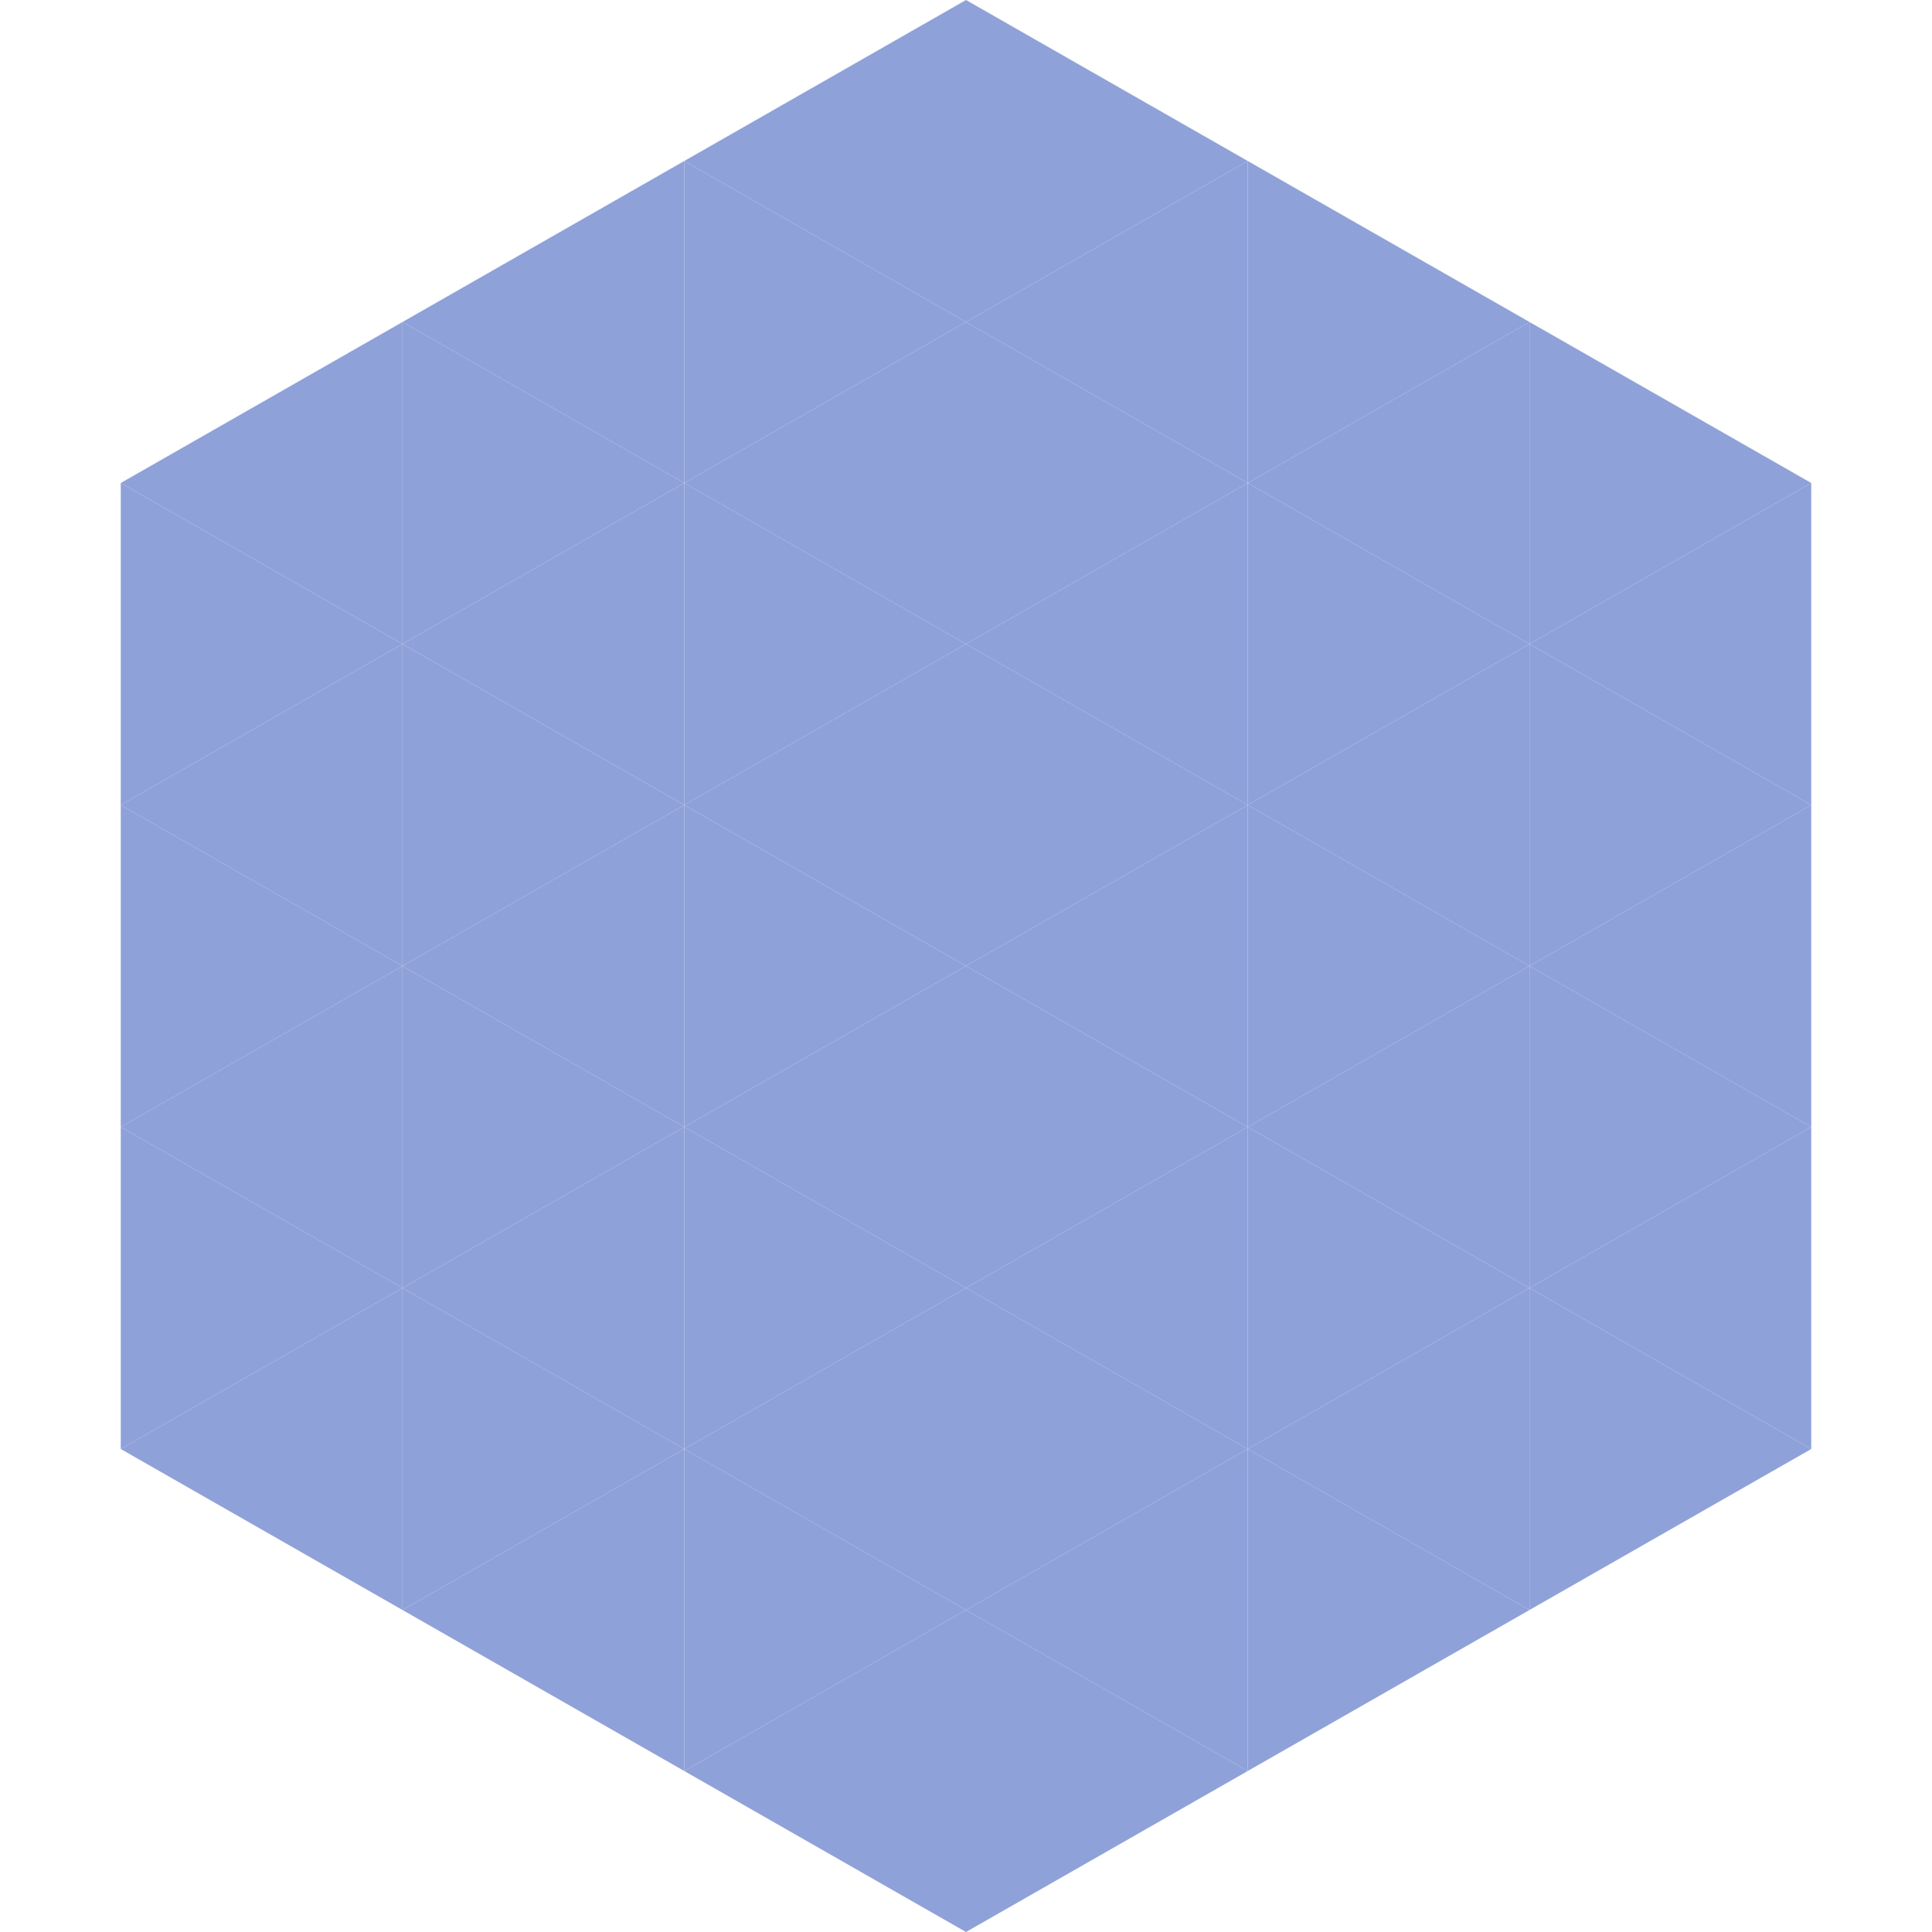
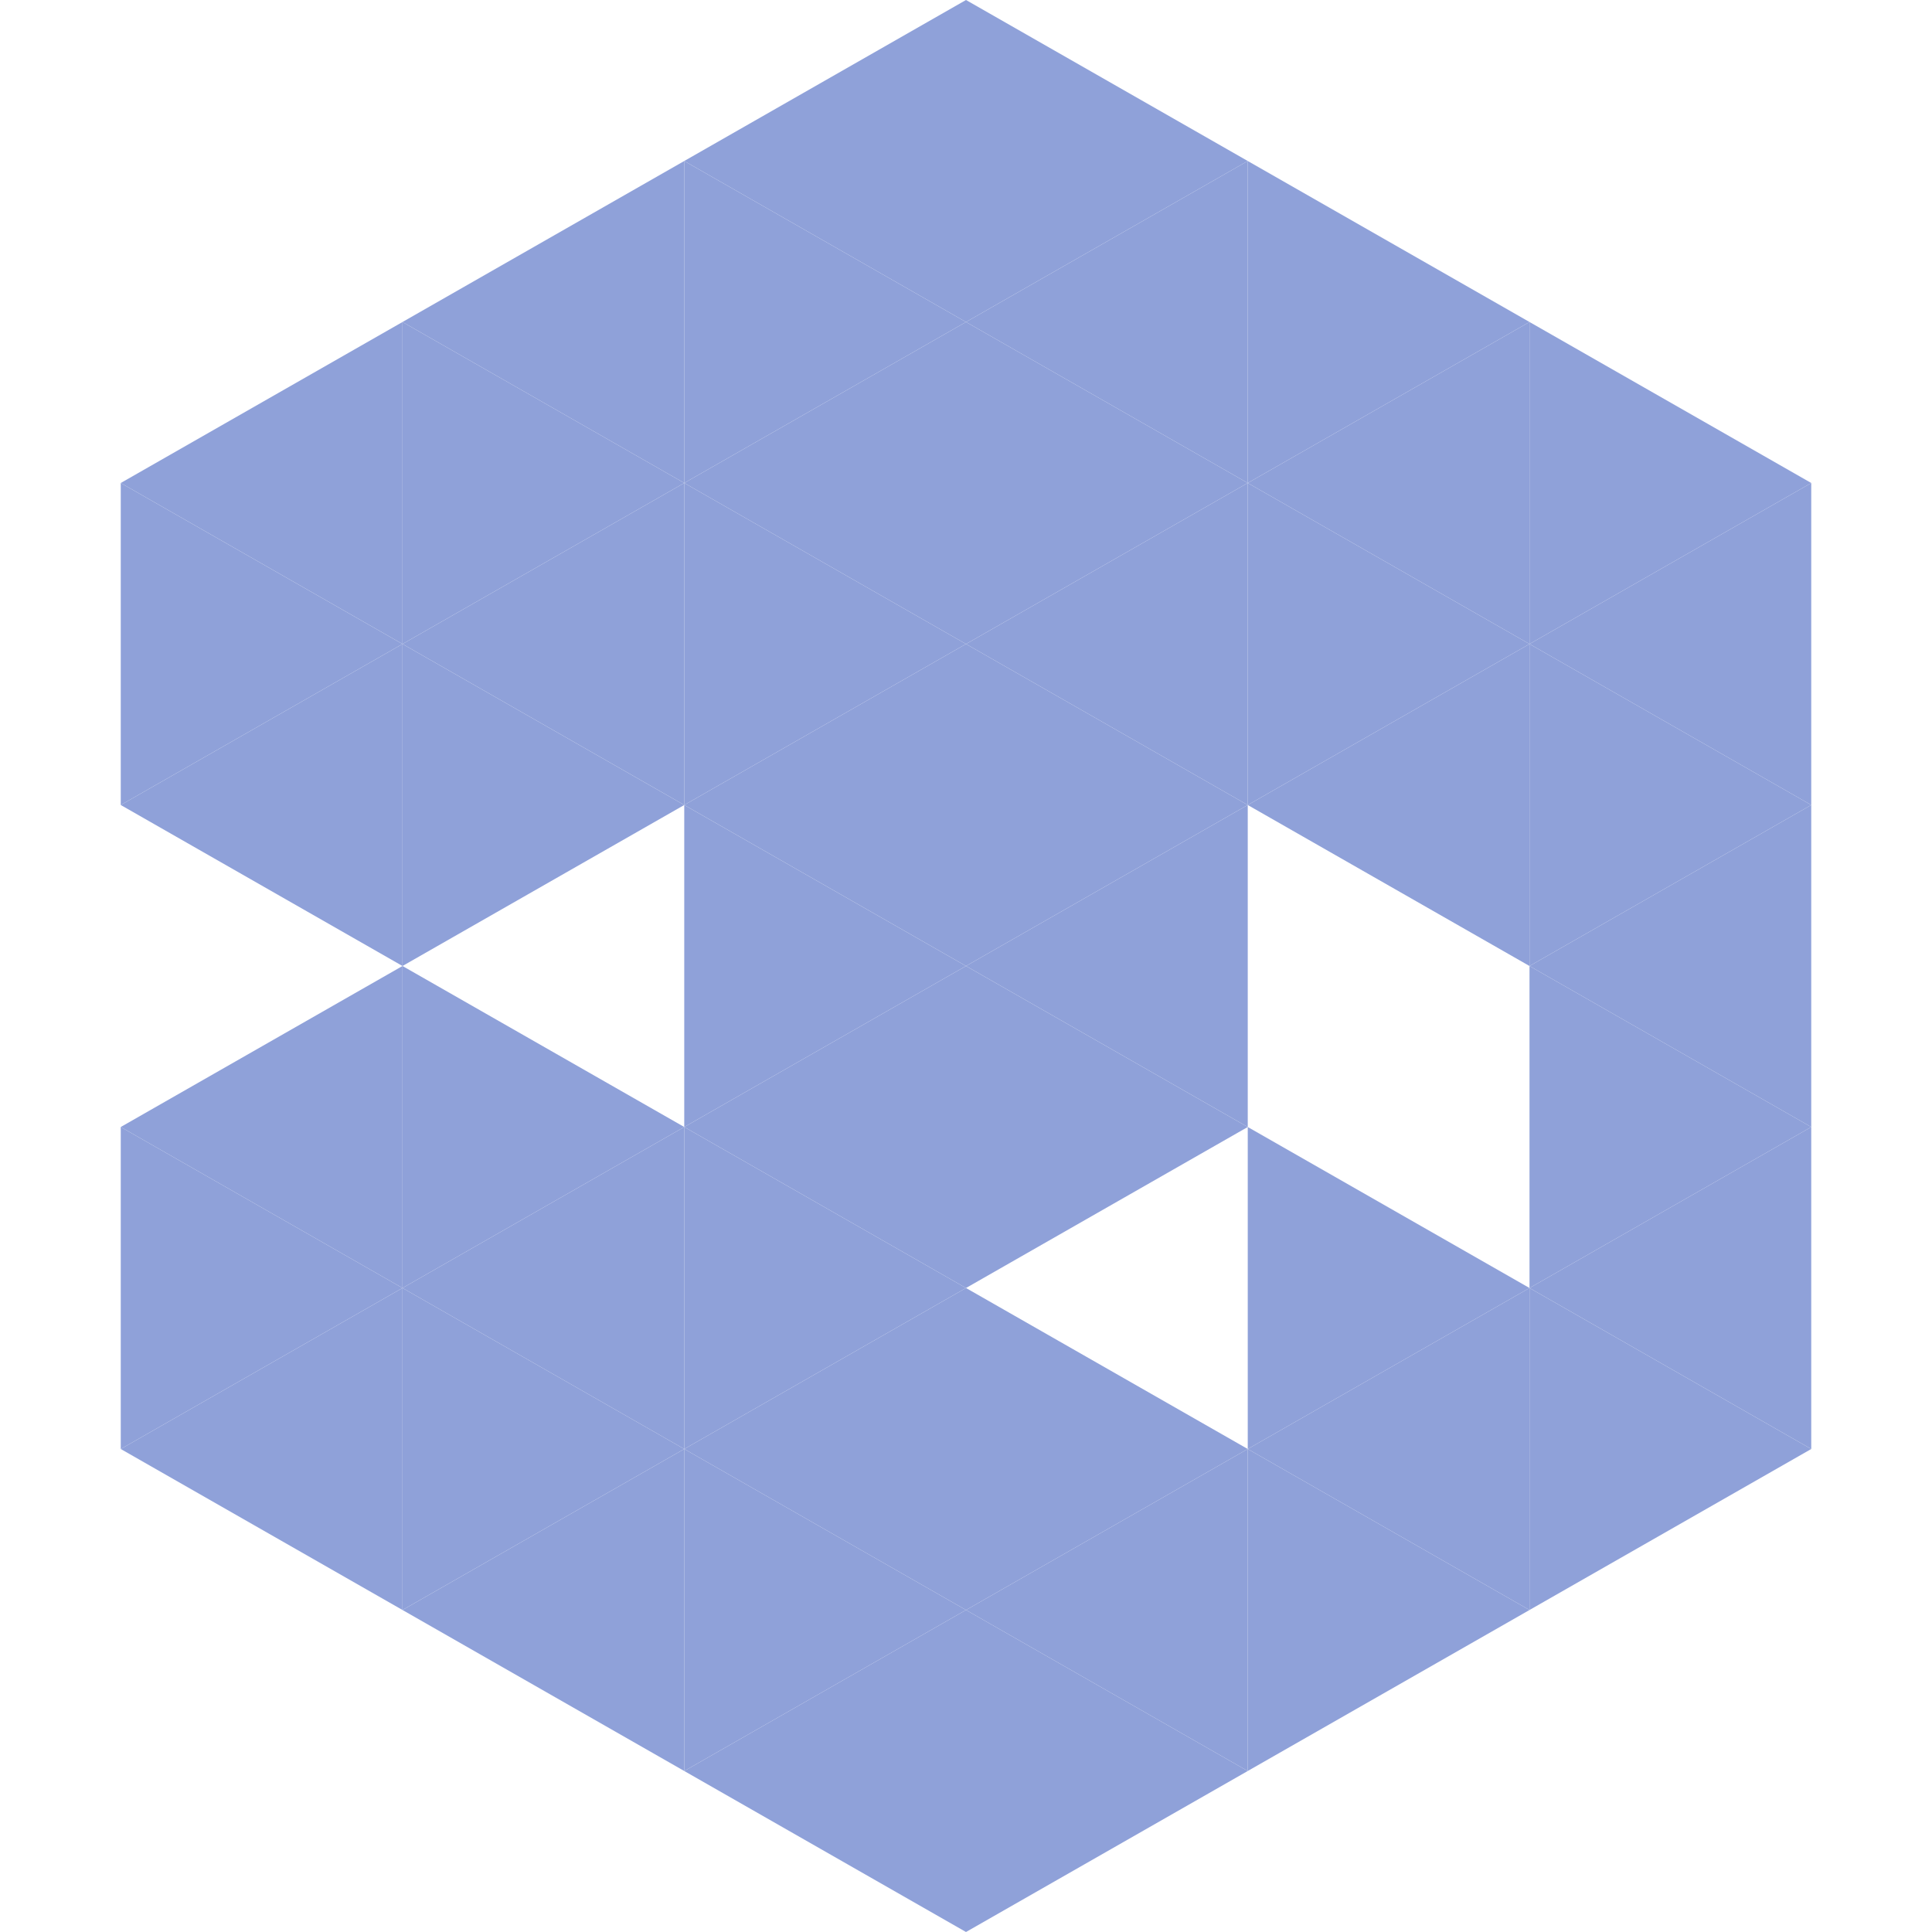
<svg xmlns="http://www.w3.org/2000/svg" width="240" height="240">
  <polygon points="50,40 15,60 50,80" style="fill:rgb(143,161,217)" />
  <polygon points="190,40 225,60 190,80" style="fill:rgb(143,161,217)" />
  <polygon points="15,60 50,80 15,100" style="fill:rgb(143,161,217)" />
  <polygon points="225,60 190,80 225,100" style="fill:rgb(143,161,217)" />
  <polygon points="50,80 15,100 50,120" style="fill:rgb(143,161,217)" />
  <polygon points="190,80 225,100 190,120" style="fill:rgb(143,161,217)" />
-   <polygon points="15,100 50,120 15,140" style="fill:rgb(143,161,217)" />
  <polygon points="225,100 190,120 225,140" style="fill:rgb(143,161,217)" />
  <polygon points="50,120 15,140 50,160" style="fill:rgb(143,161,217)" />
  <polygon points="190,120 225,140 190,160" style="fill:rgb(143,161,217)" />
  <polygon points="15,140 50,160 15,180" style="fill:rgb(143,161,217)" />
  <polygon points="225,140 190,160 225,180" style="fill:rgb(143,161,217)" />
  <polygon points="50,160 15,180 50,200" style="fill:rgb(143,161,217)" />
  <polygon points="190,160 225,180 190,200" style="fill:rgb(143,161,217)" />
  <polygon points="15,180 50,200 15,220" style="fill:rgb(255,255,255); fill-opacity:0" />
  <polygon points="225,180 190,200 225,220" style="fill:rgb(255,255,255); fill-opacity:0" />
  <polygon points="50,0 85,20 50,40" style="fill:rgb(255,255,255); fill-opacity:0" />
  <polygon points="190,0 155,20 190,40" style="fill:rgb(255,255,255); fill-opacity:0" />
  <polygon points="85,20 50,40 85,60" style="fill:rgb(143,161,217)" />
  <polygon points="155,20 190,40 155,60" style="fill:rgb(143,161,217)" />
  <polygon points="50,40 85,60 50,80" style="fill:rgb(143,161,217)" />
  <polygon points="190,40 155,60 190,80" style="fill:rgb(143,161,217)" />
  <polygon points="85,60 50,80 85,100" style="fill:rgb(143,161,217)" />
  <polygon points="155,60 190,80 155,100" style="fill:rgb(143,161,217)" />
  <polygon points="50,80 85,100 50,120" style="fill:rgb(143,161,217)" />
  <polygon points="190,80 155,100 190,120" style="fill:rgb(143,161,217)" />
-   <polygon points="85,100 50,120 85,140" style="fill:rgb(143,161,217)" />
-   <polygon points="155,100 190,120 155,140" style="fill:rgb(143,161,217)" />
  <polygon points="50,120 85,140 50,160" style="fill:rgb(143,161,217)" />
-   <polygon points="190,120 155,140 190,160" style="fill:rgb(143,161,217)" />
  <polygon points="85,140 50,160 85,180" style="fill:rgb(143,161,217)" />
  <polygon points="155,140 190,160 155,180" style="fill:rgb(143,161,217)" />
  <polygon points="50,160 85,180 50,200" style="fill:rgb(143,161,217)" />
  <polygon points="190,160 155,180 190,200" style="fill:rgb(143,161,217)" />
  <polygon points="85,180 50,200 85,220" style="fill:rgb(143,161,217)" />
  <polygon points="155,180 190,200 155,220" style="fill:rgb(143,161,217)" />
  <polygon points="120,0 85,20 120,40" style="fill:rgb(143,161,217)" />
  <polygon points="120,0 155,20 120,40" style="fill:rgb(143,161,217)" />
  <polygon points="85,20 120,40 85,60" style="fill:rgb(143,161,217)" />
  <polygon points="155,20 120,40 155,60" style="fill:rgb(143,161,217)" />
  <polygon points="120,40 85,60 120,80" style="fill:rgb(143,161,217)" />
  <polygon points="120,40 155,60 120,80" style="fill:rgb(143,161,217)" />
  <polygon points="85,60 120,80 85,100" style="fill:rgb(143,161,217)" />
  <polygon points="155,60 120,80 155,100" style="fill:rgb(143,161,217)" />
  <polygon points="120,80 85,100 120,120" style="fill:rgb(143,161,217)" />
  <polygon points="120,80 155,100 120,120" style="fill:rgb(143,161,217)" />
  <polygon points="85,100 120,120 85,140" style="fill:rgb(143,161,217)" />
  <polygon points="155,100 120,120 155,140" style="fill:rgb(143,161,217)" />
  <polygon points="120,120 85,140 120,160" style="fill:rgb(143,161,217)" />
  <polygon points="120,120 155,140 120,160" style="fill:rgb(143,161,217)" />
  <polygon points="85,140 120,160 85,180" style="fill:rgb(143,161,217)" />
-   <polygon points="155,140 120,160 155,180" style="fill:rgb(143,161,217)" />
  <polygon points="120,160 85,180 120,200" style="fill:rgb(143,161,217)" />
  <polygon points="120,160 155,180 120,200" style="fill:rgb(143,161,217)" />
  <polygon points="85,180 120,200 85,220" style="fill:rgb(143,161,217)" />
  <polygon points="155,180 120,200 155,220" style="fill:rgb(143,161,217)" />
  <polygon points="120,200 85,220 120,240" style="fill:rgb(143,161,217)" />
  <polygon points="120,200 155,220 120,240" style="fill:rgb(143,161,217)" />
  <polygon points="85,220 120,240 85,260" style="fill:rgb(255,255,255); fill-opacity:0" />
  <polygon points="155,220 120,240 155,260" style="fill:rgb(255,255,255); fill-opacity:0" />
</svg>